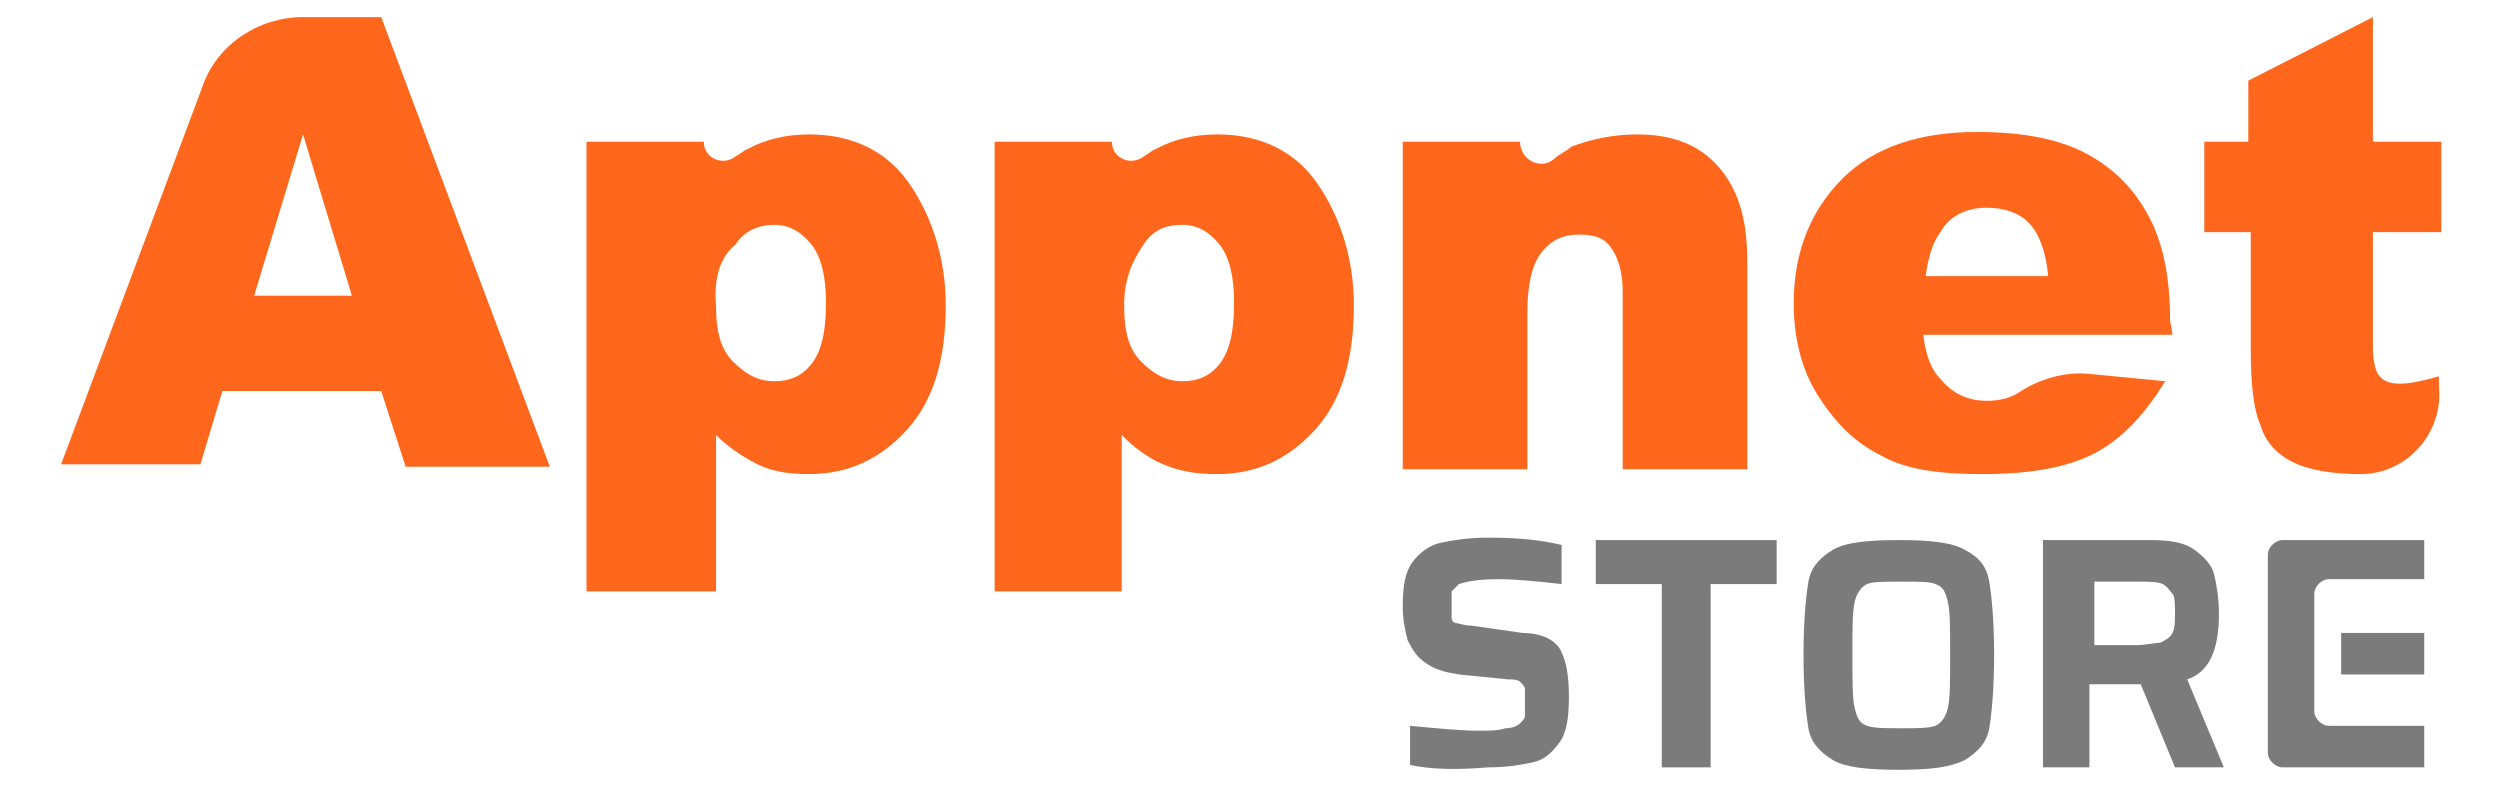
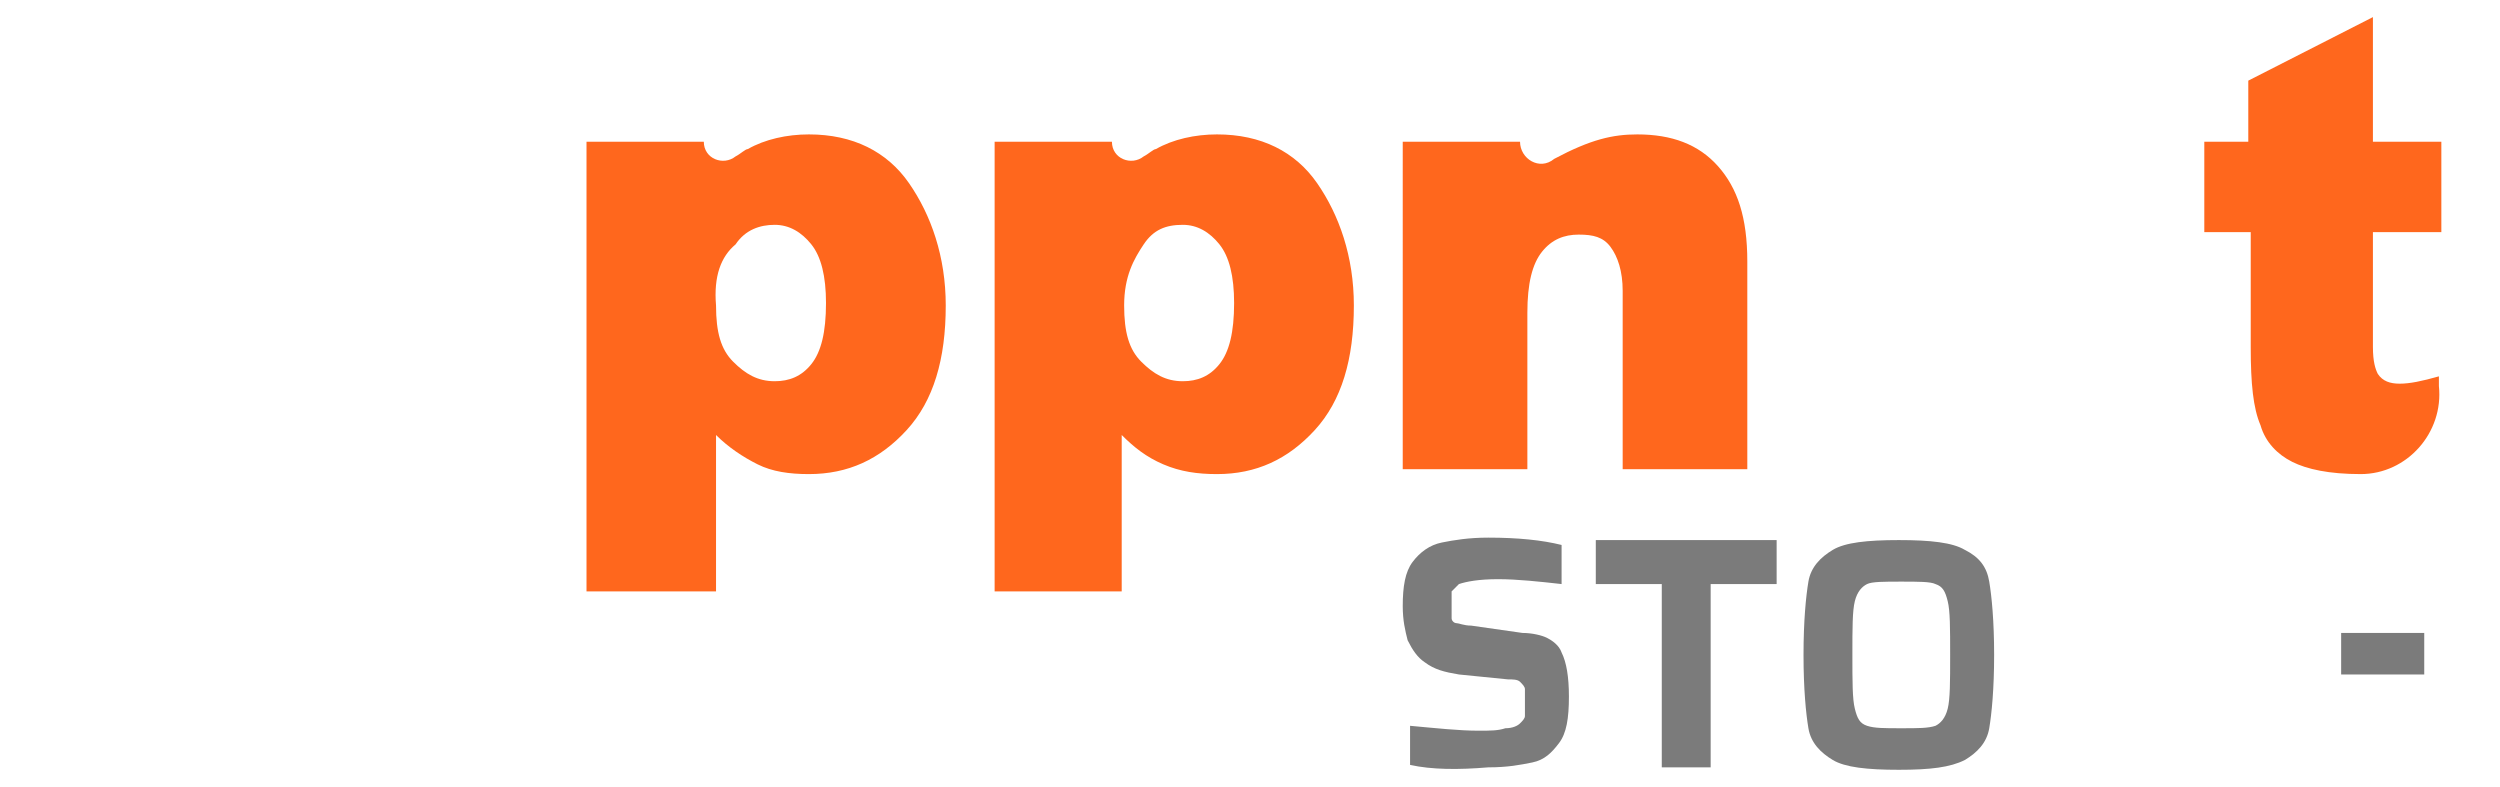
<svg xmlns="http://www.w3.org/2000/svg" xmlns:xlink="http://www.w3.org/1999/xlink" version="1.1" id="Capa_2_00000054956069207926935920000007605892578027841167_" x="0px" y="0px" viewBox="0 0 102.3 32.2" style="enable-background:new 0 0 102.3 32.2;" xml:space="preserve">
  <style type="text/css">
	.st0{clip-path:url(#SVGID_00000125577184175857479900000014416177749223246259_);}
	.st1{clip-path:url(#SVGID_00000082343571092012245480000018036152541085990289_);}
	.st2{fill:#FF671D;}
	.st3{fill:#7B7B7B;}
</style>
  <g id="Ilustración_54">
    <g>
      <defs>
        <rect id="SVGID_1_" x="2.5" y="0.7" width="97.4" height="30.8" />
      </defs>
      <clipPath id="SVGID_00000166640299262140283480000001394592241232020648_">
        <use xlink:href="#SVGID_1_" style="overflow:visible;" />
      </clipPath>
      <g style="clip-path:url(#SVGID_00000166640299262140283480000001394592241232020648_);">
        <g>
          <defs>
            <rect id="SVGID_00000049195277139589775730000010920472584881331844_" x="2.5" y="0.7" width="97.4" height="30.8" />
          </defs>
          <clipPath id="SVGID_00000130606064944343772570000000955215225986674588_">
            <use xlink:href="#SVGID_00000049195277139589775730000010920472584881331844_" style="overflow:visible;" />
          </clipPath>
          <g style="clip-path:url(#SVGID_00000130606064944343772570000000955215225986674588_);">
-             <path class="st2" d="M15.6,16H9.1l-0.9,3H2.5L8.3,3.5c0.6-1.7,2.3-2.8,4.1-2.8h3.2l6.9,18.4h-5.9L15.6,16z M14.4,12.1l-2-6.6       l-2,6.6H14.4L14.4,12.1z" />
            <path class="st2" d="M24,24.1V5.8h4.8c0,0.7,0.8,1,1.3,0.6c0.2-0.1,0.4-0.3,0.5-0.3c0.7-0.4,1.6-0.6,2.5-0.6       c1.8,0,3.2,0.7,4.1,2s1.5,3,1.5,5c0,2.2-0.5,3.9-1.6,5.1s-2.4,1.8-4,1.8c-0.8,0-1.5-0.1-2.1-0.4s-1.2-0.7-1.7-1.2v6.4H24       L24,24.1z M29.3,12.5c0,1.1,0.2,1.8,0.7,2.3s1,0.8,1.7,0.8c0.6,0,1.1-0.2,1.5-0.7s0.6-1.3,0.6-2.5c0-1.1-0.2-1.9-0.6-2.4       c-0.4-0.5-0.9-0.8-1.5-0.8c-0.6,0-1.2,0.2-1.6,0.8C29.5,10.5,29.2,11.3,29.3,12.5" />
            <path class="st2" d="M40.7,24.1V5.8h4.8c0,0.7,0.8,1,1.3,0.6c0.2-0.1,0.4-0.3,0.5-0.3c0.7-0.4,1.6-0.6,2.5-0.6       c1.8,0,3.2,0.7,4.1,2s1.5,3,1.5,5c0,2.2-0.5,3.9-1.6,5.1s-2.4,1.8-4,1.8c-0.8,0-1.5-0.1-2.2-0.4s-1.2-0.7-1.7-1.2v6.4H40.7       L40.7,24.1z M46,12.5c0,1.1,0.2,1.8,0.7,2.3s1,0.8,1.7,0.8c0.6,0,1.1-0.2,1.5-0.7s0.6-1.3,0.6-2.5c0-1.1-0.2-1.9-0.6-2.4       c-0.4-0.5-0.9-0.8-1.5-0.8c-0.7,0-1.2,0.2-1.6,0.8S46,11.3,46,12.5" />
-             <path class="st2" d="M57.4,5.8h4.8c0,0.7,0.8,1.2,1.4,0.7c0.2-0.2,0.5-0.3,0.7-0.5C65.1,5.7,66,5.5,67,5.5       c1.4,0,2.5,0.4,3.3,1.3s1.2,2.1,1.2,3.9v8.5h-5.1v-7.3c0-0.8-0.2-1.4-0.5-1.8c-0.3-0.4-0.7-0.5-1.3-0.5c-0.6,0-1.1,0.2-1.5,0.7       s-0.6,1.3-0.6,2.5v6.4h-5.1L57.4,5.8L57.4,5.8z" />
-             <path class="st2" d="M88.9,13.7H78.7c0.1,0.8,0.3,1.4,0.7,1.8c0.5,0.6,1.1,0.9,1.9,0.9c0.5,0,1-0.1,1.4-0.4l0,0       c0.8-0.5,1.8-0.8,2.8-0.7l3.1,0.3c-0.8,1.3-1.7,2.3-2.8,2.9c-1.1,0.6-2.6,0.9-4.7,0.9c-1.8,0-3.2-0.2-4.2-0.8       c-1-0.5-1.8-1.3-2.5-2.4c-0.7-1.1-1-2.4-1-3.8c0-2.1,0.7-3.8,2-5.1s3.2-1.9,5.5-1.9c1.9,0,3.4,0.3,4.5,0.9       c1.1,0.6,1.9,1.4,2.5,2.5c0.6,1.1,0.9,2.5,0.9,4.3L88.9,13.7L88.9,13.7z M83.8,11.2c-0.1-1-0.4-1.7-0.8-2.1       c-0.4-0.4-1-0.6-1.7-0.6c-0.8,0-1.5,0.3-1.9,1c-0.3,0.4-0.5,1-0.6,1.8H83.8z" />
+             <path class="st2" d="M57.4,5.8h4.8c0,0.7,0.8,1.2,1.4,0.7C65.1,5.7,66,5.5,67,5.5       c1.4,0,2.5,0.4,3.3,1.3s1.2,2.1,1.2,3.9v8.5h-5.1v-7.3c0-0.8-0.2-1.4-0.5-1.8c-0.3-0.4-0.7-0.5-1.3-0.5c-0.6,0-1.1,0.2-1.5,0.7       s-0.6,1.3-0.6,2.5v6.4h-5.1L57.4,5.8L57.4,5.8z" />
            <path class="st2" d="M97.1,0.7v5.1h2.8v3.7h-2.8v4.7c0,0.6,0.1,0.9,0.2,1.1c0.2,0.3,0.5,0.4,0.9,0.4c0.4,0,0.9-0.1,1.6-0.3       l0,0.4c0.2,1.9-1.3,3.6-3.2,3.6c0,0,0,0,0,0c-1.3,0-2.2-0.2-2.8-0.5s-1.1-0.8-1.3-1.5c-0.3-0.7-0.4-1.7-0.4-3.2V9.5h-1.9V5.8       H92V3.3L97.1,0.7L97.1,0.7z" />
            <path class="st3" d="M57.7,31.3v-1.6c1.1,0.1,2,0.2,2.8,0.2c0.5,0,0.8,0,1.1-0.1c0.3,0,0.5-0.1,0.6-0.2       c0.1-0.1,0.2-0.2,0.2-0.3c0-0.1,0-0.3,0-0.5c0-0.3,0-0.5,0-0.6c0-0.1-0.1-0.2-0.2-0.3c-0.1-0.1-0.3-0.1-0.5-0.1l-2-0.2       c-0.6-0.1-1-0.2-1.4-0.5c-0.3-0.2-0.5-0.5-0.7-0.9c-0.1-0.4-0.2-0.8-0.2-1.4c0-0.8,0.1-1.4,0.4-1.8s0.7-0.7,1.2-0.8       c0.5-0.1,1.1-0.2,1.9-0.2c1.2,0,2.2,0.1,3,0.3v1.6c-0.9-0.1-1.8-0.2-2.6-0.2c-0.8,0-1.3,0.1-1.6,0.2c-0.1,0.1-0.2,0.2-0.3,0.3       c0,0.1,0,0.3,0,0.5c0,0.3,0,0.5,0,0.6c0,0.1,0.1,0.2,0.2,0.2c0.1,0,0.3,0.1,0.6,0.1l2.1,0.3c0.4,0,0.8,0.1,1,0.2       s0.5,0.3,0.6,0.6c0.2,0.4,0.3,1,0.3,1.8c0,0.9-0.1,1.5-0.4,1.9s-0.6,0.7-1.1,0.8c-0.5,0.1-1,0.2-1.8,0.2       C59.7,31.5,58.6,31.5,57.7,31.3" />
            <polygon class="st3" points="68,31.4 68,23.9 65.3,23.9 65.3,22.1 72.7,22.1 72.7,23.9 70,23.9 70,31.4      " />
            <path class="st3" d="M75,31.1c-0.5-0.3-0.9-0.7-1-1.3s-0.2-1.6-0.2-3s0.1-2.4,0.2-3c0.1-0.6,0.5-1,1-1.3       c0.5-0.3,1.4-0.4,2.7-0.4s2.2,0.1,2.7,0.4c0.6,0.3,0.9,0.7,1,1.3s0.2,1.6,0.2,3s-0.1,2.4-0.2,3s-0.5,1-1,1.3       c-0.6,0.3-1.4,0.4-2.7,0.4S75.5,31.4,75,31.1 M79.2,29.7c0.2-0.1,0.4-0.3,0.5-0.7c0.1-0.4,0.1-1.1,0.1-2.2s0-1.8-0.1-2.2       s-0.2-0.6-0.5-0.7c-0.2-0.1-0.7-0.1-1.4-0.1s-1.2,0-1.4,0.1s-0.4,0.3-0.5,0.7s-0.1,1.1-0.1,2.2s0,1.8,0.1,2.2s0.2,0.6,0.5,0.7       s0.7,0.1,1.4,0.1S78.9,29.8,79.2,29.7" />
-             <path class="st3" d="M89,31.4L87.6,28h-2.1v3.4h-1.9v-9.3H88c0.8,0,1.4,0.1,1.8,0.4s0.7,0.6,0.8,1s0.2,1,0.2,1.6       c0,1.5-0.4,2.4-1.3,2.7l1.5,3.6L89,31.4L89,31.4z M88.4,26.3c0.2-0.1,0.4-0.2,0.5-0.4s0.1-0.5,0.1-0.8s0-0.7-0.1-0.8       s-0.2-0.3-0.4-0.4c-0.2-0.1-0.6-0.1-1.1-0.1h-1.7v2.6h1.7C87.8,26.4,88.2,26.3,88.4,26.3" />
            <rect x="95.8" y="25.9" class="st3" width="3.4" height="1.7" />
-             <path class="st3" d="M99.2,22.1h-5.8c-0.3,0-0.6,0.3-0.6,0.6v8.1c0,0.3,0.3,0.6,0.6,0.6h5.8v-1.7h-3.9c-0.3,0-0.6-0.3-0.6-0.6       v-1.6l0,0v-1.7l0,0v-1.5c0-0.3,0.3-0.6,0.6-0.6h3.9V22.1L99.2,22.1z" />
          </g>
        </g>
      </g>
    </g>
  </g>
</svg>